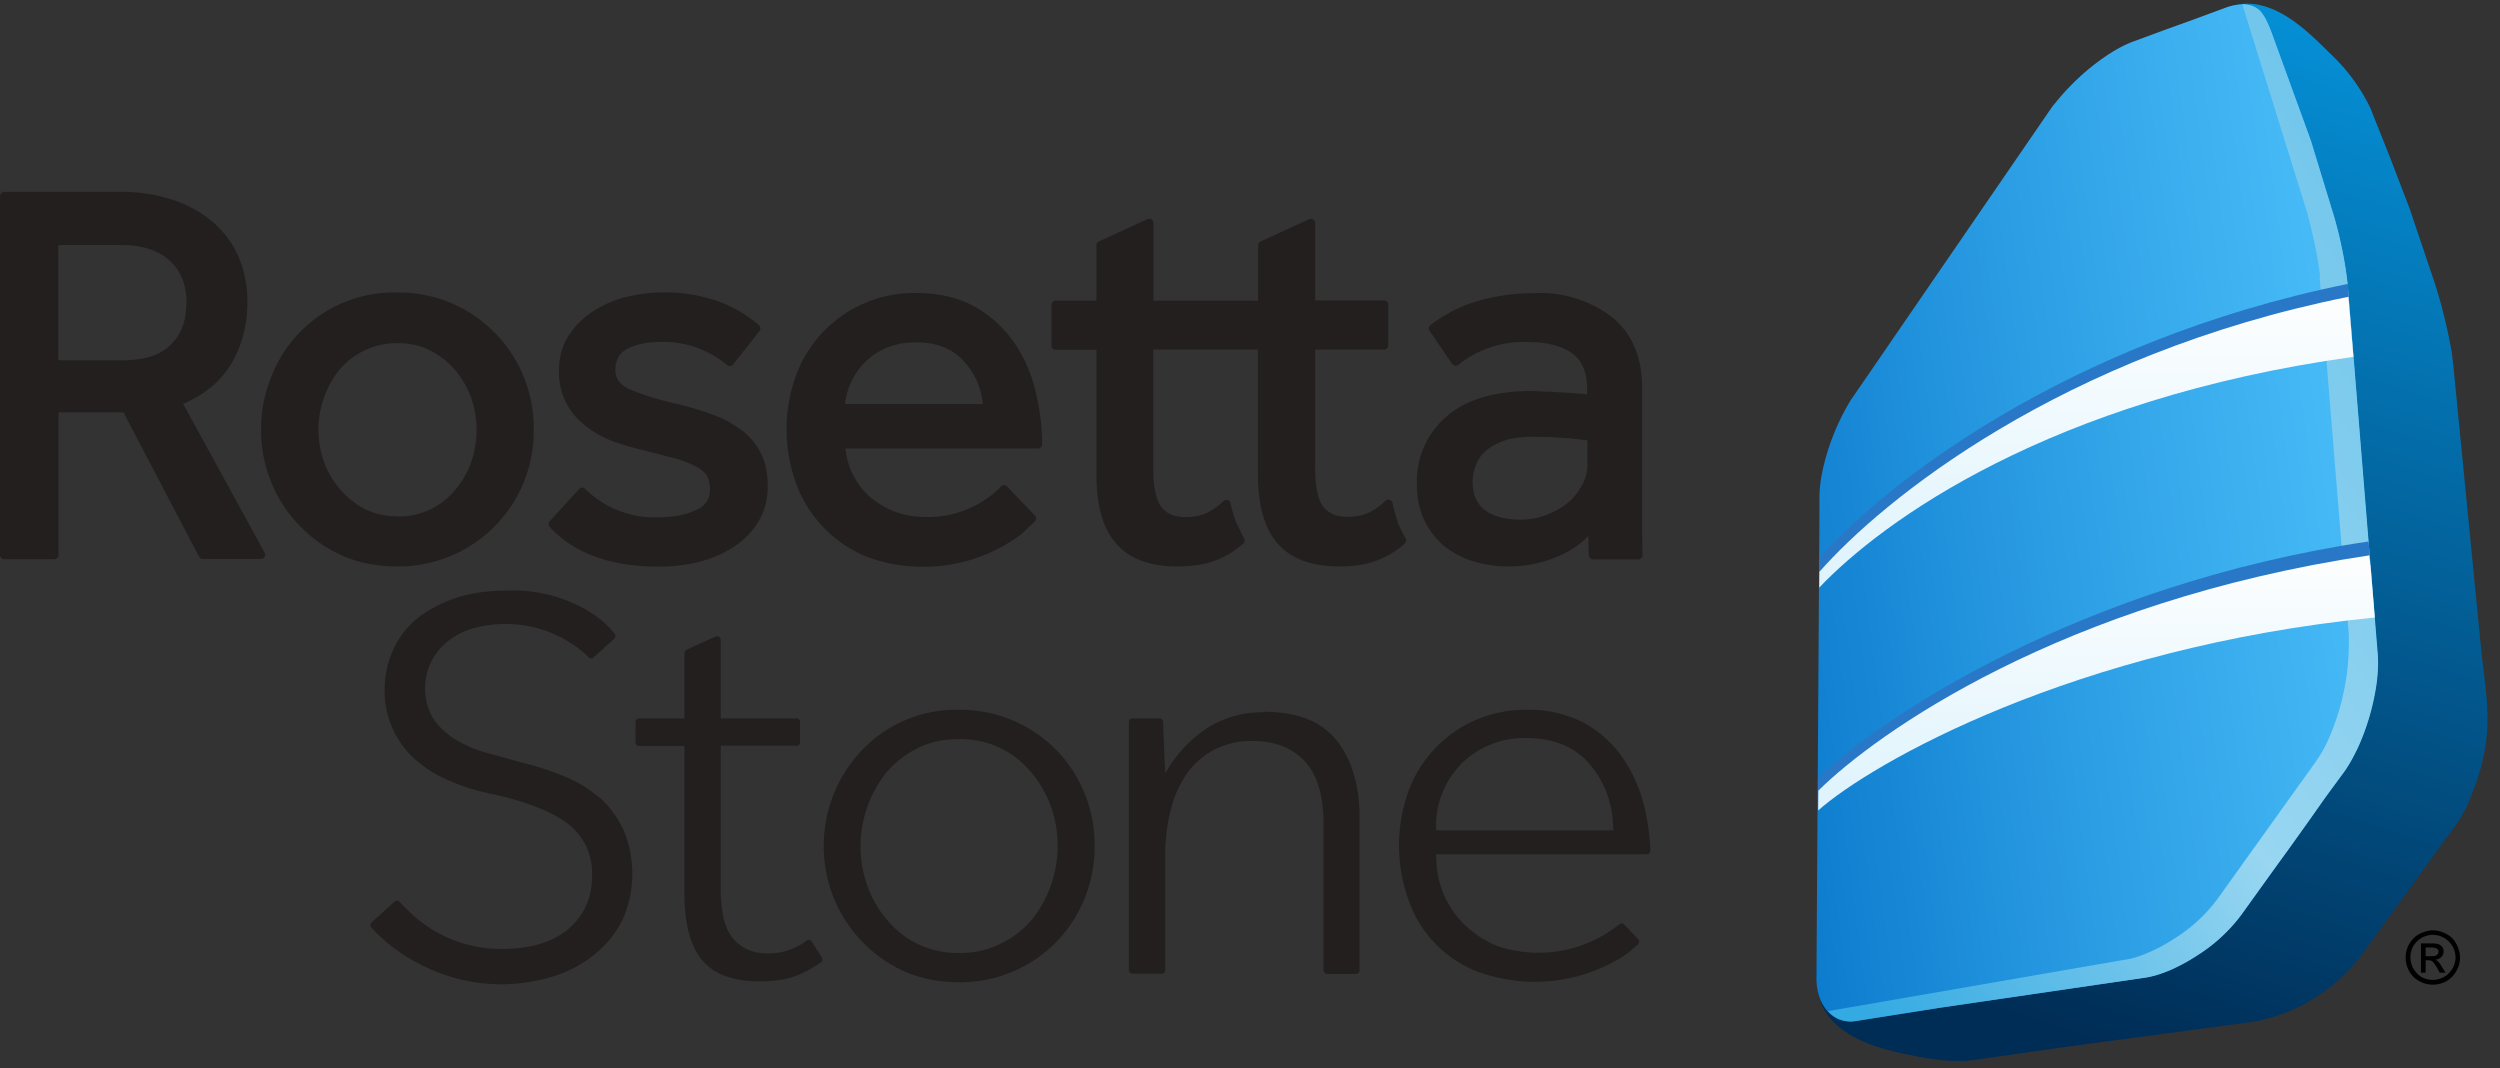
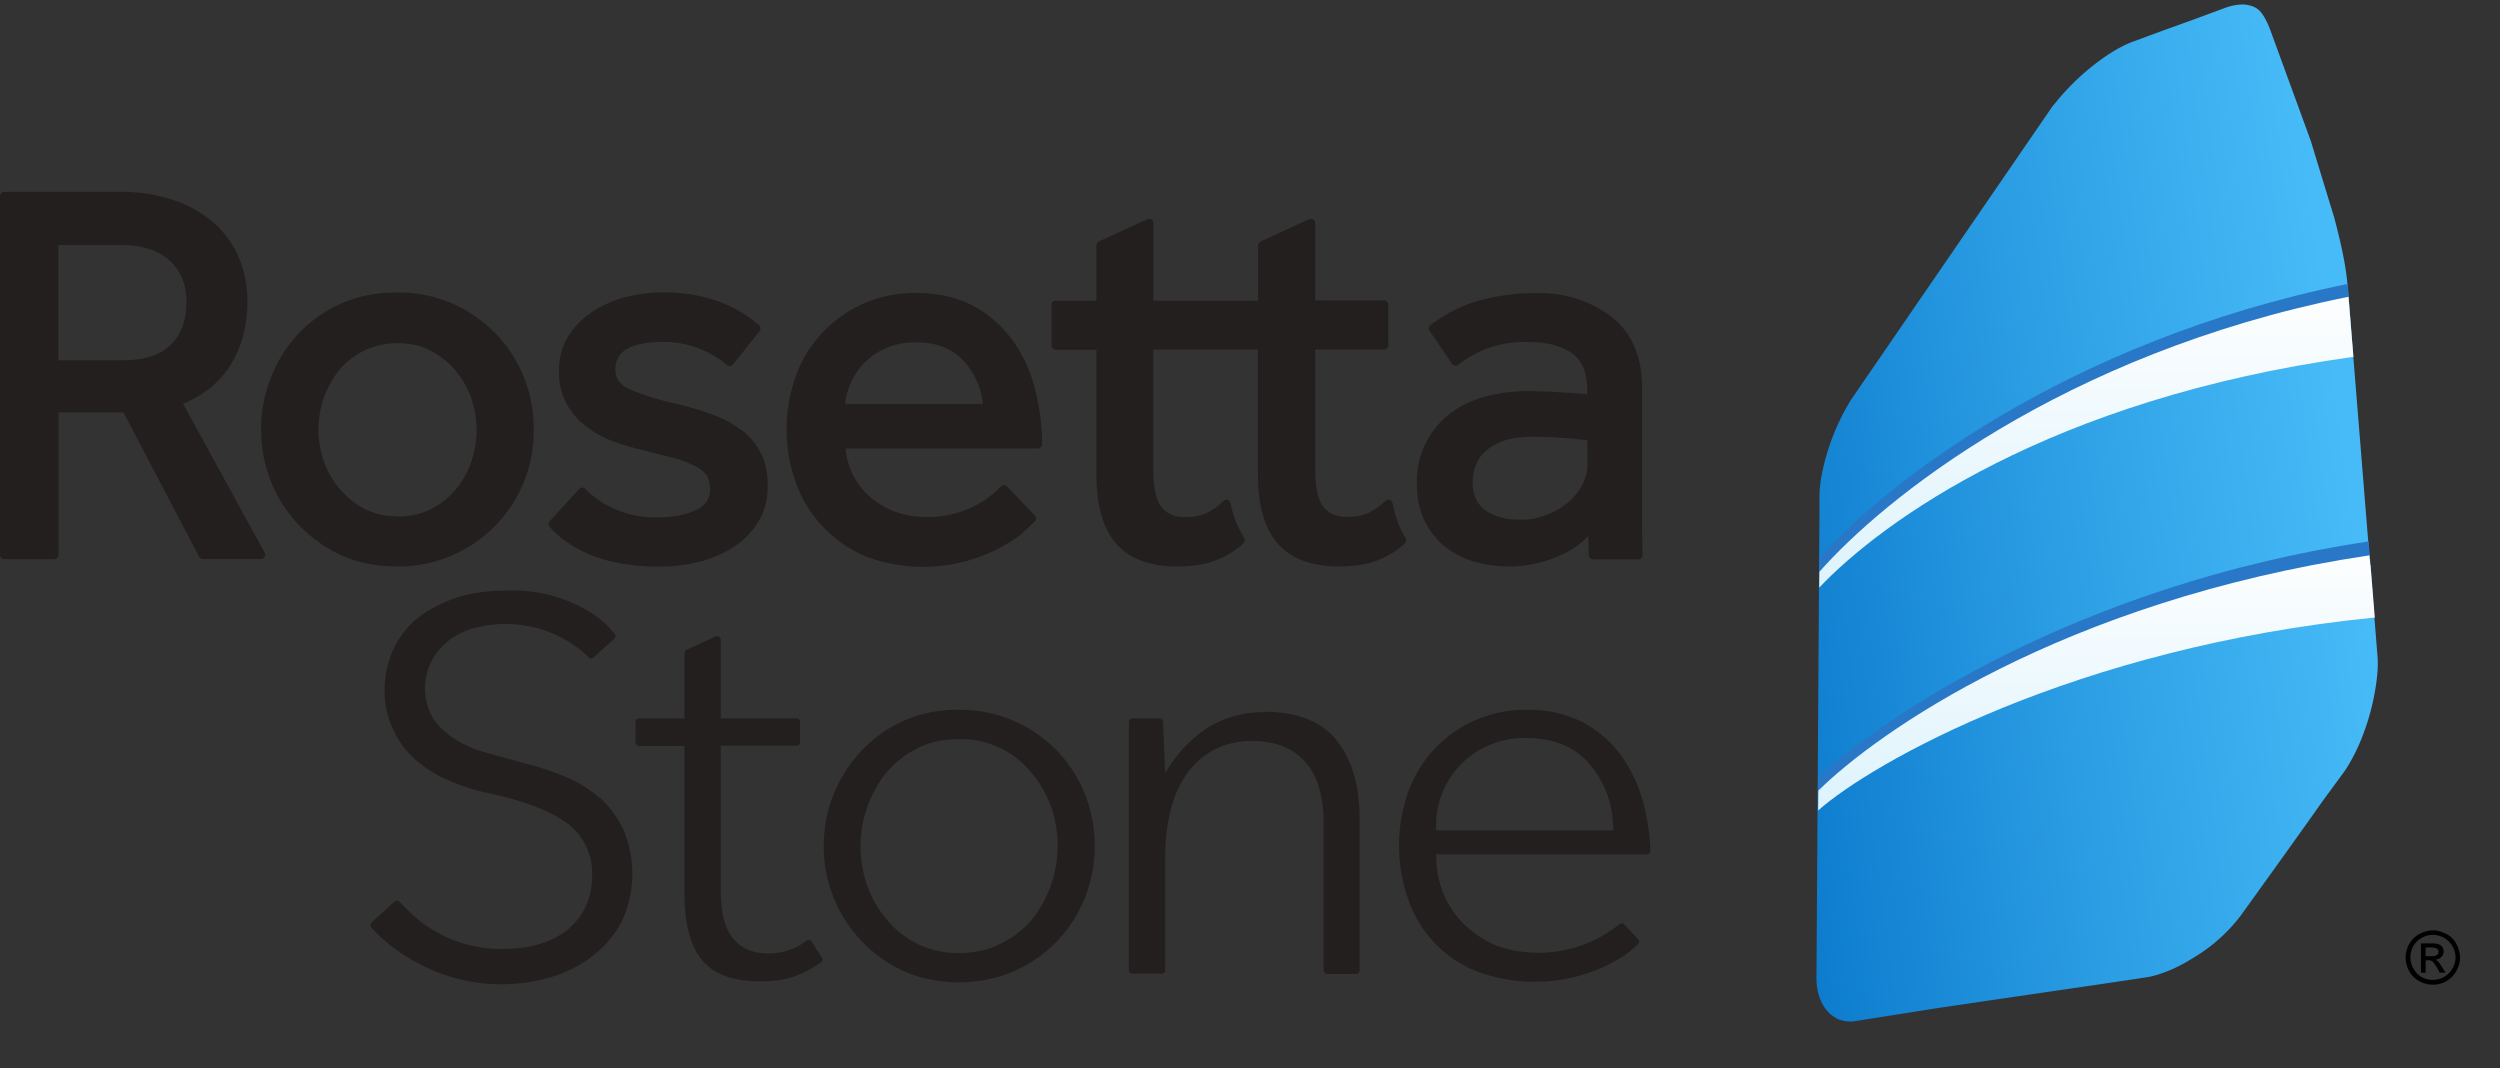
<svg xmlns="http://www.w3.org/2000/svg" xmlns:xlink="http://www.w3.org/1999/xlink" width="117" height="50" fill="none">
  <rect width="100%" height="100%" fill="#333333" stroke="none" />
  <linearGradient id="b" x1="106.9" x2="92.39" y1="1.09" y2="47.02" gradientUnits="userSpaceOnUse">
    <stop offset="0" stop-color="#058ed4" />
    <stop offset="1" stop-color="#002d56" />
  </linearGradient>
  <linearGradient id="c" x1="77.75" x2="110.62" y1="31.23" y2="26.87" gradientUnits="userSpaceOnUse">
    <stop offset="0" stop-color="#016fc5" />
    <stop offset=".55" stop-color="#2a9ce3" />
    <stop offset="1" stop-color="#47bbf7" />
  </linearGradient>
  <linearGradient id="d" x1="105.62" x2="71.86" y1="1.28" y2="26.96" gradientUnits="userSpaceOnUse">
    <stop offset="0" stop-color="#72c6ec" />
    <stop offset=".55" stop-color="#98d6f1" />
    <stop offset="1" stop-color="#34aae2" />
  </linearGradient>
  <linearGradient id="a">
    <stop offset="0" stop-color="#fdfefe" />
    <stop offset="1" stop-color="#ddf3fd" />
  </linearGradient>
  <linearGradient xlink:href="#a" id="e" x1="97.64" x2="97.64" y1="13.89" y2="27.5" gradientUnits="userSpaceOnUse" />
  <linearGradient xlink:href="#a" id="f" x1="98.1" x2="98.1" y1="25.99" y2="37.94" gradientUnits="userSpaceOnUse" />
  <path fill="#231f1f" d="M8.57 18.9c1-.42 1.74-1.04 2.23-1.84.52-.85.78-1.84.78-2.95 0-.63-.1-1.26-.32-1.85a4.53 4.53 0 0 0-1.06-1.65 5.4 5.4 0 0 0-1.86-1.17 7.6 7.6 0 0 0-2.79-.46H.2a.2.2 0 0 0-.2.2v16.8c0 .1.09.19.2.19h2.34a.2.2 0 0 0 .2-.2V19.3h3.04l3.54 6.76c.04.07.1.1.18.1h2.71a.2.2 0 0 0 .18-.29L8.57 18.9zm.15-4.71c0 .83-.24 1.46-.73 1.95-.49.48-1.24.72-2.24.72H2.73v-5.39H5.7c.95 0 1.7.24 2.23.72.53.47.8 1.13.8 2zm14.45 1.4a6.26 6.26 0 0 0-4.57-1.9 6.15 6.15 0 0 0-5.9 3.94 6.4 6.4 0 0 0-.48 2.48 6.41 6.41 0 0 0 3.81 5.9c.78.34 1.65.5 2.57.5a6.33 6.33 0 0 0 6.38-6.41 6.4 6.4 0 0 0-1.81-4.52zm-4.57 8.57a3.3 3.3 0 0 1-1.53-.34 4.02 4.02 0 0 1-1.91-2.22 4.49 4.49 0 0 1 .73-4.3 3.53 3.53 0 0 1 2.71-1.24c.57 0 1.08.11 1.53.34.45.23.85.54 1.17.92.33.39.58.83.75 1.3a4.57 4.57 0 0 1 0 3 4 4 0 0 1-.74 1.3 3.41 3.41 0 0 1-2.71 1.25zm16.07-4.05c-.4-.3-.84-.54-1.31-.7-.52-.2-1.04-.35-1.57-.48-.93-.21-1.68-.44-2.25-.68-.5-.2-.74-.52-.74-.94 0-.46.18-.78.55-.98.4-.22.96-.33 1.64-.33a4.62 4.62 0 0 1 3.03 1.08c.04.04.1.06.15.05a.2.2 0 0 0 .14-.07l1.23-1.56a.2.2 0 0 0-.02-.28 6.02 6.02 0 0 0-1.94-1.13 7.67 7.67 0 0 0-4.37-.17c-.54.15-1.06.38-1.53.7-.45.3-.82.69-1.1 1.14-.28.45-.42 1-.42 1.6a3.1 3.1 0 0 0 1.26 2.58c.37.3.8.54 1.24.7.45.17.9.3 1.37.41l1.59.41a5 5 0 0 1 1 .4c.22.13.4.28.48.44.09.19.13.4.13.6 0 .44-.2.76-.64.96-.47.23-1.08.35-1.8.35a4.59 4.59 0 0 1-3.4-1.33.19.19 0 0 0-.15-.06.2.2 0 0 0-.14.07l-1.37 1.5a.2.2 0 0 0 0 .28c1.14 1.23 2.86 1.85 5.12 1.85.64 0 1.27-.08 1.9-.23.6-.16 1.14-.4 1.61-.71.46-.3.85-.7 1.14-1.18.29-.48.43-1.03.43-1.65 0-.6-.1-1.12-.33-1.56-.22-.42-.53-.79-.91-1.08zm12.7-4.2a5.44 5.44 0 0 0-1.83-1.6c-.75-.4-1.65-.6-2.69-.6a5.9 5.9 0 0 0-5.59 3.84 7.43 7.43 0 0 0 .01 5.11 5.9 5.9 0 0 0 3.3 3.4A7.66 7.66 0 0 0 47.8 25l.63-.6a.2.2 0 0 0 0-.28l-1.3-1.35a.23.23 0 0 0-.14-.07c-.05 0-.1.03-.14.07a4.8 4.8 0 0 1-3.68 1.42 3.87 3.87 0 0 1-2.5-.98 3.43 3.43 0 0 1-1.1-2.22h9c.1 0 .2-.1.2-.2 0-.88-.12-1.76-.34-2.62a6.84 6.84 0 0 0-1.05-2.26zm-4.52.11c1 0 1.73.3 2.27.9.5.55.8 1.22.88 1.99h-6.45a3.28 3.28 0 0 1 .9-1.93 3.26 3.26 0 0 1 2.4-.95zm22.58 8.42c-.15-.35-.26-.9-.26-.9a.2.2 0 0 0-.33-.1c-.24.22-.5.42-.8.56-.26.12-.6.19-1 .19-.48 0-.84-.15-1.1-.46-.25-.31-.39-.92-.39-1.81v-5.56h3.22c.11 0 .2-.09.2-.2v-1.9a.2.2 0 0 0-.2-.2h-3.22v-3.62a.2.2 0 0 0-.09-.17.22.22 0 0 0-.2-.01L59 11.3a.2.2 0 0 0-.12.18v2.59h-4.9v-3.63a.2.2 0 0 0-.09-.17.22.22 0 0 0-.2-.01l-2.26 1.04a.2.2 0 0 0-.12.19v2.58h-1.9a.2.2 0 0 0-.2.2v1.9c0 .1.08.2.2.2h1.9v5.79c0 1.47.3 2.57.92 3.27.61.72 1.58 1.08 2.88 1.08.72 0 1.36-.1 1.9-.33a4 4 0 0 0 1.17-.74.2.2 0 0 0 .04-.25l-.37-.74c-.11-.3-.2-.6-.26-.9a.2.2 0 0 0-.33-.1c-.27.25-.54.44-.8.56-.26.12-.6.19-1 .19-.48 0-.84-.15-1.1-.46-.25-.32-.39-.93-.39-1.81v-5.57h4.9v5.8c0 1.46.3 2.57.92 3.27.61.71 1.58 1.08 2.88 1.08.72 0 1.36-.1 1.9-.33.43-.18.83-.43 1.17-.74a.2.2 0 0 0 .04-.25c-.13-.24-.26-.49-.37-.74zm11.44 1.47-.02-.97v-6.81c0-1.4-.46-2.5-1.37-3.26a5.54 5.54 0 0 0-3.68-1.15 9.37 9.37 0 0 0-3.06.5 6.87 6.87 0 0 0-1.8 1 .2.2 0 0 0-.03.27l1.05 1.54a.2.2 0 0 0 .28.05 4.9 4.9 0 0 1 3.3-1.07c.87 0 1.55.18 2.04.53.47.34.7.9.7 1.71v.2l-.21-.02-.7-.05-.86-.05-.87-.03c-1.7 0-3.02.4-3.93 1.18a3.99 3.99 0 0 0-1.4 3.18c0 .7.14 1.3.4 1.79.25.48.59.9 1 1.2.42.3.88.53 1.38.66a5.84 5.84 0 0 0 3.77-.25 4.19 4.19 0 0 0 1.47-.97l.03.9c0 .1.1.19.2.19h2.11c.12 0 .2-.1.2-.2a.2.2 0 0 0 0-.07zm-7.82-4.06c.07-.25.21-.48.41-.68.2-.2.5-.38.86-.52s.87-.21 1.48-.21l.81.02.8.05.66.07.22.03v1.16c0 .32-.09.64-.25.94-.18.32-.4.6-.68.83-.28.23-.62.42-1 .56-.38.15-.77.22-1.17.22-.73 0-1.3-.15-1.7-.45-.38-.3-.57-.72-.57-1.3 0-.24.04-.49.12-.73zM28.06 37.34a5.8 5.8 0 0 0-1.63-1c-.62-.26-1.27-.47-1.92-.63l-1.88-.52a5.36 5.36 0 0 1-1.45-.67c-.4-.28-.73-.6-.95-.97a2.8 2.8 0 0 1 .58-3.41c.3-.28.7-.51 1.16-.68a5.66 5.66 0 0 1 5.45 1.17l.13.13c.07.07.17.07.24 0l.96-.87a.17.17 0 0 0 .01-.24l-.16-.18-.1-.12c-.25-.26-.6-.53-1.01-.78a6.87 6.87 0 0 0-3.76-.93c-.96 0-1.81.13-2.53.39-.71.26-1.31.6-1.8 1.02-.45.4-.8.9-1.04 1.45a4.52 4.52 0 0 0-.36 1.76 4.3 4.3 0 0 0 1.34 3.2c.46.42.99.77 1.56 1.02.66.3 1.34.52 2.05.66 1.5.33 2.63.74 3.44 1.28a2.9 2.9 0 0 1 1.32 2.57c0 1.05-.4 1.9-1.15 2.52-.74.6-1.77.9-3.06.9a6.14 6.14 0 0 1-4.3-1.7l-.5-.5a.17.17 0 0 0-.24-.01l-1.06.96a.17.17 0 0 0-.06.12c0 .05.01.1.04.13a7.66 7.66 0 0 0 2.1 1.62 8.18 8.18 0 0 0 6.49.64c.74-.24 1.38-.6 1.91-1.05.53-.43.95-.97 1.26-1.58a5.3 5.3 0 0 0 .04-4.2c-.28-.6-.66-1.1-1.12-1.52zm10.2 7.17-.06-.1-.2-.33a.17.17 0 0 0-.25-.06 2.94 2.94 0 0 1-1.82.6c-.7 0-1.25-.24-1.63-.71-.39-.46-.57-1.23-.57-2.36V34.9h3.54c.1 0 .17-.07.17-.17v-.94c0-.1-.07-.17-.17-.17h-3.54v-3.68a.17.17 0 0 0-.25-.15l-1.35.62c-.06.03-.1.1-.1.16v3.05h-2.12c-.1 0-.17.08-.17.17v.94c0 .1.07.18.17.18h2.12v6.88c0 1.45.29 2.52.85 3.17.55.64 1.45.97 2.68.97.71 0 1.33-.1 1.84-.32.36-.15.7-.35 1.02-.57a.17.17 0 0 0 .07-.1c0-.04 0-.1-.03-.13l-.2-.32zm11.17-9.41a6.27 6.27 0 0 0-4.54-1.88 6.06 6.06 0 0 0-4.54 1.88 6.47 6.47 0 0 0-1.8 4.5 6.42 6.42 0 0 0 3.79 5.87c.77.33 1.62.5 2.55.5a6.3 6.3 0 0 0 4.54-1.88 6.4 6.4 0 0 0 1.8-4.5 6.4 6.4 0 0 0-1.8-4.5zm-4.54 9.5a4.26 4.26 0 0 1-3.4-1.58 5.03 5.03 0 0 1-.91-1.6 5.53 5.53 0 0 1 .9-5.26c.4-.48.9-.86 1.46-1.14.58-.3 1.24-.43 1.95-.43a4.26 4.26 0 0 1 3.39 1.58c.4.48.71 1.02.92 1.62a5.56 5.56 0 0 1-.9 5.24c-.41.48-.9.86-1.47 1.13-.57.3-1.23.44-1.95.44zm14.25-11.27a4.93 4.93 0 0 0-2.58.7 6.1 6.1 0 0 0-1.9 1.95l-.13.2-.1-2.4c0-.09-.08-.16-.17-.16H53c-.05 0-.1.02-.12.05a.23.23 0 0 0-.05.12V45.4c0 .1.08.17.18.17h1.35c.1 0 .17-.07.17-.17v-5.35c0-.65.07-1.29.2-1.9.14-.64.36-1.22.66-1.7.31-.52.74-.95 1.27-1.27a3.7 3.7 0 0 1 1.97-.5c1.03 0 1.86.32 2.44.96.58.63.87 1.6.87 2.88v6.88c0 .1.08.18.17.18h1.35c.1 0 .17-.08.17-.18v-7.09c0-1.56-.37-2.8-1.11-3.7-.73-.88-1.84-1.3-3.4-1.3zm17.78 4.29a6.84 6.84 0 0 0-1.05-2.26 5.28 5.28 0 0 0-1.8-1.56 5.55 5.55 0 0 0-2.64-.58 5.8 5.8 0 0 0-5.51 3.8 7.51 7.51 0 0 0 .01 5.13 5.5 5.5 0 0 0 3.24 3.33 7.78 7.78 0 0 0 6.17-.37c.44-.22.8-.45 1.06-.69l.25-.22a.18.18 0 0 0 .06-.12c0-.05-.01-.1-.05-.13l-.64-.68a.17.17 0 0 0-.23-.02 6.02 6.02 0 0 1-5.72 1.02 4.89 4.89 0 0 1-1.43-.9 4.35 4.35 0 0 1-1.41-2.99l-.02-.4h9.86a.17.17 0 0 0 .17-.18c-.03-.74-.14-1.47-.32-2.2zm-5.48-3.08c1.23 0 2.21.39 2.9 1.16a4.55 4.55 0 0 1 1.14 2.75l.03.41h-8.3v-.4a4.14 4.14 0 0 1 1.19-2.72 4.16 4.16 0 0 1 3.03-1.2z" />
  <path fill="#000" d="M113.86 43.54c.22 0 .42.06.63.17.2.1.36.26.47.47s.17.42.17.64a1.3 1.3 0 0 1-.64 1.1 1.3 1.3 0 0 1-1.26 0c-.2-.1-.37-.27-.48-.47a1.3 1.3 0 0 1 0-1.27c.12-.2.28-.37.48-.47.2-.1.42-.17.63-.17zm0 .21a1.08 1.08 0 0 0-.92.53 1.08 1.08 0 0 0 .4 1.45 1.07 1.07 0 0 0 1.58-.91 1.08 1.08 0 0 0-.54-.93 1.09 1.09 0 0 0-.52-.14zm-.56 1.77v-1.37h.47c.12 0 .24 0 .35.04.07.02.13.07.18.13a.37.37 0 0 1-.04.46.43.43 0 0 1-.3.13c.05.01.09.04.12.07.06.05.13.15.2.27l.17.27h-.27l-.12-.22c-.1-.16-.17-.27-.23-.31a.3.3 0 0 0-.18-.05h-.13v.58h-.21zm.22-.77h.27c.13 0 .22-.02.26-.06a.19.19 0 0 0 .07-.15c0-.04 0-.08-.03-.1-.02-.02-.05-.06-.1-.07s-.1-.03-.22-.03h-.25v.42z" />
-   <path fill="url(#b)" d="M85.07 46.29c.23 2 2.47 2.71 4.14 3.05l.7.14c1.21.22 2.03.18 2.4.14l.47-.07 4.09-.58 6.65-.89 2.01-.27a8.2 8.2 0 0 0 4.9-2.99l3.25-4.48.53-.74.84-1.15c.2-.32.4-.71.4-.72l.44-1.09c.26-.8.46-1.63.51-2.47.08-1.31-.18-2.67-.3-3.96l-1.29-13.16-.07-.57a24 24 0 0 0-.8-3.25l-1.17-3.47-.9-2.35-.94-2.36a8.61 8.61 0 0 0-1.8-2.47c-.97-.95-2.1-2.12-3.51-2.37a2.6 2.6 0 0 0-1.27.1l-.53.2-2.37.87-1.36.5a8.73 8.73 0 0 0-4.01 3.18l-9.4 13.7a6.55 6.55 0 0 0-.68 1.27l-.2.5a9.7 9.7 0 0 0-.62 2.68v.46l-.07 19.85c0 .9-.16 1.86-.05 2.77" />
  <path fill="url(#c)" d="M86.11 47.72a1.36 1.36 0 0 0 .7.07l3.92-.62 2.52-.37 5.05-.74 2.14-.32c.35-.05.74-.18 1.15-.35.4-.17.82-.41 1.23-.67a7.7 7.7 0 0 0 2.06-1.89l1.56-2.17.66-.92.9-1.26.67-.95.16-.22.86-1.17c.24-.34.47-.76.68-1.22a11.05 11.05 0 0 0 .84-2.96c.07-.49.09-.94.05-1.34l-1.4-17.32c-.07-.84-.3-1.93-.62-3.12l-1.1-3.6-1.79-4.9c-.1-.28-.2-.56-.35-.82a1.7 1.7 0 0 0-.2-.3.87.87 0 0 0-.24-.2 1.1 1.1 0 0 0-.3-.11c-.1-.03-.21-.04-.33-.04a2.46 2.46 0 0 0-.77.15l-1.57.58-1.25.45-1.55.57c-.67.26-1.29.68-1.85 1.12a11.2 11.2 0 0 0-1.68 1.65l-.1.12-.1.12-9.44 13.75a10.72 10.72 0 0 0-1.33 3.33 6 6 0 0 0-.14 1.2v.73l-.14 21.83a2.75 2.75 0 0 0 .14.86c.08.24.21.46.38.66.16.17.35.31.57.4z" />
-   <path fill="url(#d)" d="m108.56 12.97 1.36 16.66a11.23 11.23 0 0 1-.9 4.86c-.18.44-.42.84-.65 1.17l-1.62 2.26-3 4.19a7.31 7.31 0 0 1-1.98 1.81c-.4.26-.8.48-1.2.65-.4.17-.77.3-1.1.34l-13.92 2.41a1.42 1.42 0 0 0 1.27.47l3.92-.62 2.52-.37 5.05-.74 2.13-.31c.35-.06.74-.18 1.15-.36.4-.18.83-.4 1.23-.67a7.67 7.67 0 0 0 2.06-1.89l1.56-2.17.67-.92.9-1.26.67-.95.16-.23.16-.22.7-.95c.24-.33.47-.75.68-1.2a11 11 0 0 0 .85-2.97c.06-.49.08-.95.05-1.34l-1.41-17.32a18.8 18.8 0 0 0-.62-3.12l-1.1-3.6-1.78-4.9c-.1-.28-.21-.56-.35-.82-.06-.11-.13-.21-.2-.3a.85.85 0 0 0-.24-.2 1.1 1.1 0 0 0-.3-.12 1.47 1.47 0 0 0-.34-.04l3.04 9.77c.3 1.14.53 2.2.6 3z" />
  <path fill="#2978c8" d="m110.1 16.34-.22-3.04-.02-.01c-13.25 2.7-21.71 9.44-24.7 12.8l-.01.78c3.09-3.1 13.26-9.41 24.96-10.53zm.85 10.12-.1-1.12c-13.66 2.04-22.93 8.34-25.77 11.06v.96c2.69-2.36 13.06-8.52 25.96-9.57-.04-.43-.05-.87-.09-1.33" />
  <path fill="url(#e)" d="m110.14 16.7-.23-2.81c-13.46 2.7-21.82 9.52-24.76 12.87l-.01.74c2.91-3.07 10.77-8.83 25-10.8" />
  <path fill="url(#f)" d="m110.93 26.45-.04-.46C96.44 28.15 87.8 34.33 85.1 37l-.01.93c2.5-2.22 11.97-7.63 26.05-9.03l-.2-2.46" />
</svg>